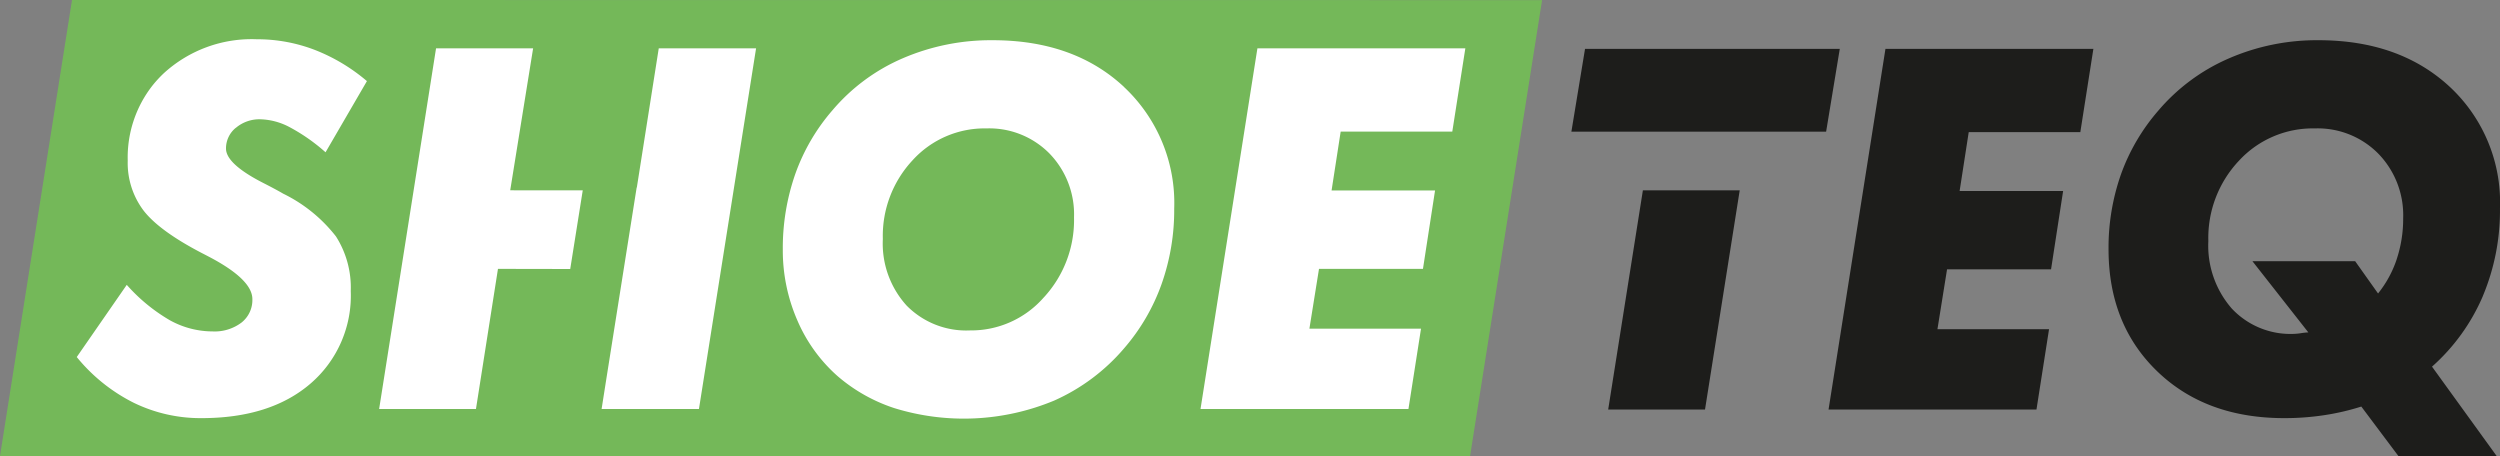
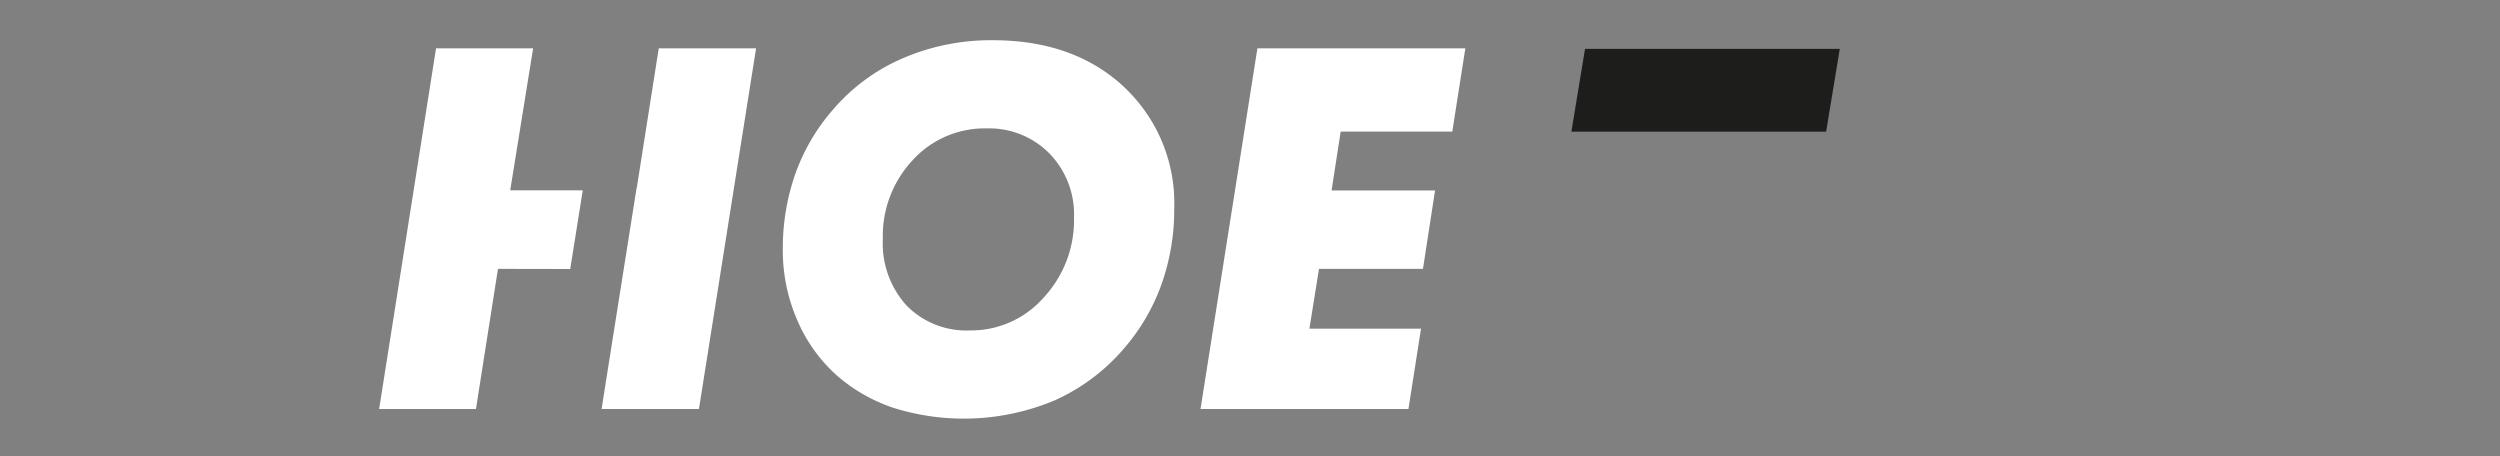
<svg xmlns="http://www.w3.org/2000/svg" width="284" height="51.827" viewBox="0 0 284 51.827">
  <rect x="0" y="0" width="284" height="51.827" fill="#808080" stroke="none" />
  <defs>
    <clipPath id="a">
      <rect width="284" height="51.827" transform="translate(0 0)" fill="none" />
    </clipPath>
  </defs>
  <g transform="translate(0 0)">
-     <path d="M8.18,0,0,51.8l167,.013,8.18-51.8Z" fill="#74b859" />
    <g clip-path="url(#a)">
-       <path d="M26.8,14.518a4.13,4.13,0,0,1,2.8-.966,7.5,7.5,0,0,1,3.359.924A20.933,20.933,0,0,1,36.982,17.3l4.7-8.087A20.771,20.771,0,0,0,35.737,5.66a18.229,18.229,0,0,0-6.562-1.2A14.786,14.786,0,0,0,18.609,8.319a13.412,13.412,0,0,0-1.26,1.364l-.031.038a13.238,13.238,0,0,0-2.808,8.533A8.979,8.979,0,0,0,16.3,23.907q1.791,2.323,6.633,4.842.279.141.755.391,4.982,2.6,4.982,4.842a3.266,3.266,0,0,1-1.231,2.659,5.064,5.064,0,0,1-3.3,1.008,10.049,10.049,0,0,1-4.828-1.26,19.8,19.8,0,0,1-4.911-4.03l-5.681,8.2a19.747,19.747,0,0,0,6.465,5.192,17.315,17.315,0,0,0,7.7,1.749q7.837,0,12.4-3.933a13.172,13.172,0,0,0,4.562-10.508,10.811,10.811,0,0,0-1.68-6.2A17.1,17.1,0,0,0,32.169,22q-.811-.475-2.295-1.232-4.2-2.154-4.2-3.889a3.005,3.005,0,0,1,1.12-2.365" fill="#fff" />
      <path d="M72.344,21.3h-.019L68.874,43.079l-.532,3.385H79.4L85.89,5.492H74.834Z" fill="#fff" />
      <path d="M60.562,5.492H49.535L43.069,46.464h11l2.5-15.921,8.209.015L66.2,21.625l-8.239-.007Z" fill="#fff" />
      <path d="M118.563,33.8a10.955,10.955,0,0,1-8.367,3.736,9.494,9.494,0,0,1-7.206-2.826,10.477,10.477,0,0,1-2.7-7.556,12.582,12.582,0,0,1,3.387-8.956,11.042,11.042,0,0,1,8.395-3.61,9.594,9.594,0,0,1,7.137,2.84,9.918,9.918,0,0,1,2.8,7.263,12.951,12.951,0,0,1-3.442,9.109M127.7,9.886q-5.692-5.316-14.93-5.317a25.3,25.3,0,0,0-10.228,2.057,21.7,21.7,0,0,0-7.991,5.919,22.514,22.514,0,0,0-4.212,7.234,25.525,25.525,0,0,0-1.413,8.578,19.847,19.847,0,0,0,1.65,8.032,17.783,17.783,0,0,0,4.591,6.353,18.894,18.894,0,0,0,6.394,3.61,26.717,26.717,0,0,0,18.177-.839,22.378,22.378,0,0,0,8-5.99,22.813,22.813,0,0,0,4.211-7.234,25.2,25.2,0,0,0,1.441-8.578,18.044,18.044,0,0,0-5.7-13.825" fill="#fff" />
      <path d="M136.378,46.464H160l1.427-9.124H148.748l1.091-6.8h11.81l1.372-8.9H151.267l1.034-6.689H164.98l1.483-9.459H142.842Z" fill="#fff" />
      <path d="M180.06,5.548l-1.551,9.412h28.938L209,5.548Z" fill="#1d1d1b" />
-       <path d="M182.69,46.52h11l3.941-24.895-11,0Z" fill="#1d1d1b" />
-       <path d="M207.724,46.52h23.62l1.428-9.124H220.094l1.091-6.8H233l1.371-8.9H222.613l1.035-6.689h12.678l1.483-9.459H214.188Z" fill="#1d1d1b" />
-       <path d="M272.276,29.421a12.487,12.487,0,0,1-2.129,3.918l-2.6-3.666h-11.67l6.352,8.088a6.889,6.889,0,0,0-.812.084,6.78,6.78,0,0,1-.838.084,9.135,9.135,0,0,1-7.053-2.883,10.859,10.859,0,0,1-2.658-7.668,12.772,12.772,0,0,1,3.469-9.11,11.4,11.4,0,0,1,8.649-3.68,9.668,9.668,0,0,1,7.192,2.869A10.028,10.028,0,0,1,273,24.8a14.511,14.511,0,0,1-.726,4.618m9.766,4.24a25.152,25.152,0,0,0,1.958-10,17.933,17.933,0,0,0-5.709-13.8q-5.709-5.289-14.917-5.29a25.061,25.061,0,0,0-10.215,2.085,21.961,21.961,0,0,0-8,5.947,22.67,22.67,0,0,0-4.211,7.193A25.058,25.058,0,0,0,239.53,28.3q0,8.535,5.514,13.866T259.485,47.5a30.07,30.07,0,0,0,4.548-.336,27.516,27.516,0,0,0,4.212-.979l4.229,5.642h11.163l-7.36-10.176a22.582,22.582,0,0,0,5.765-7.99" fill="#1d1d1b" />
    </g>
  </g>
</svg>